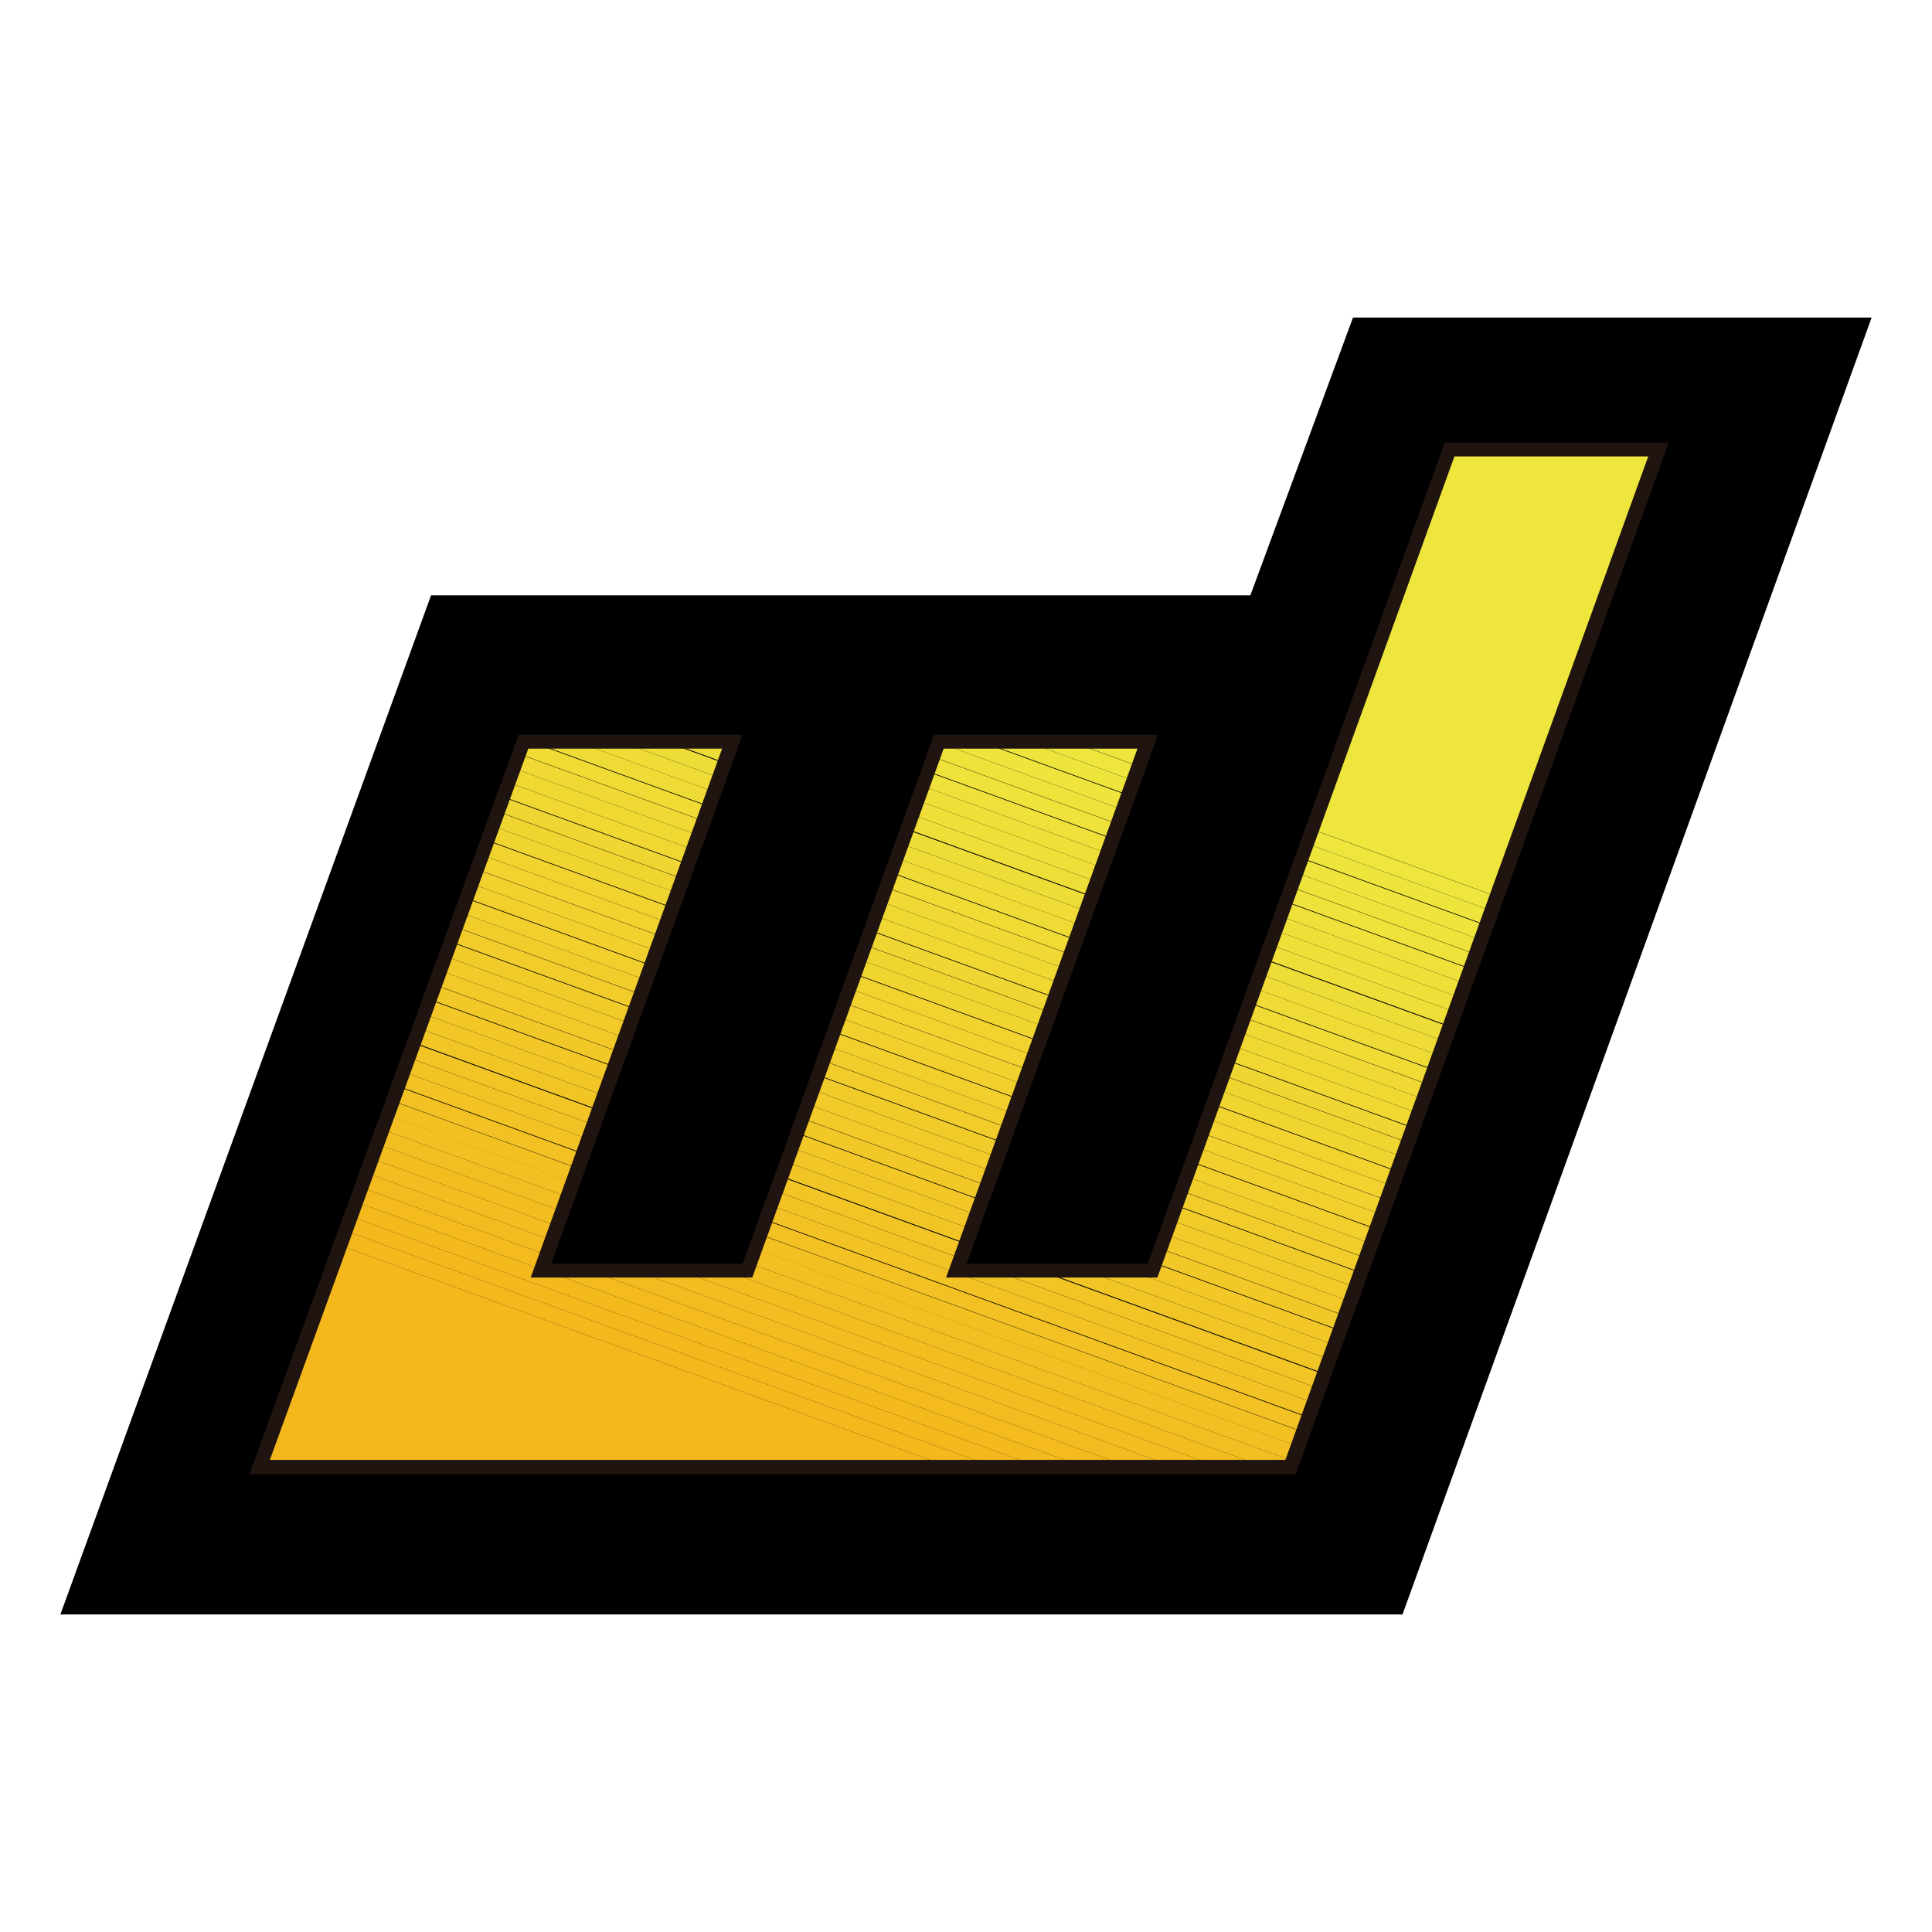
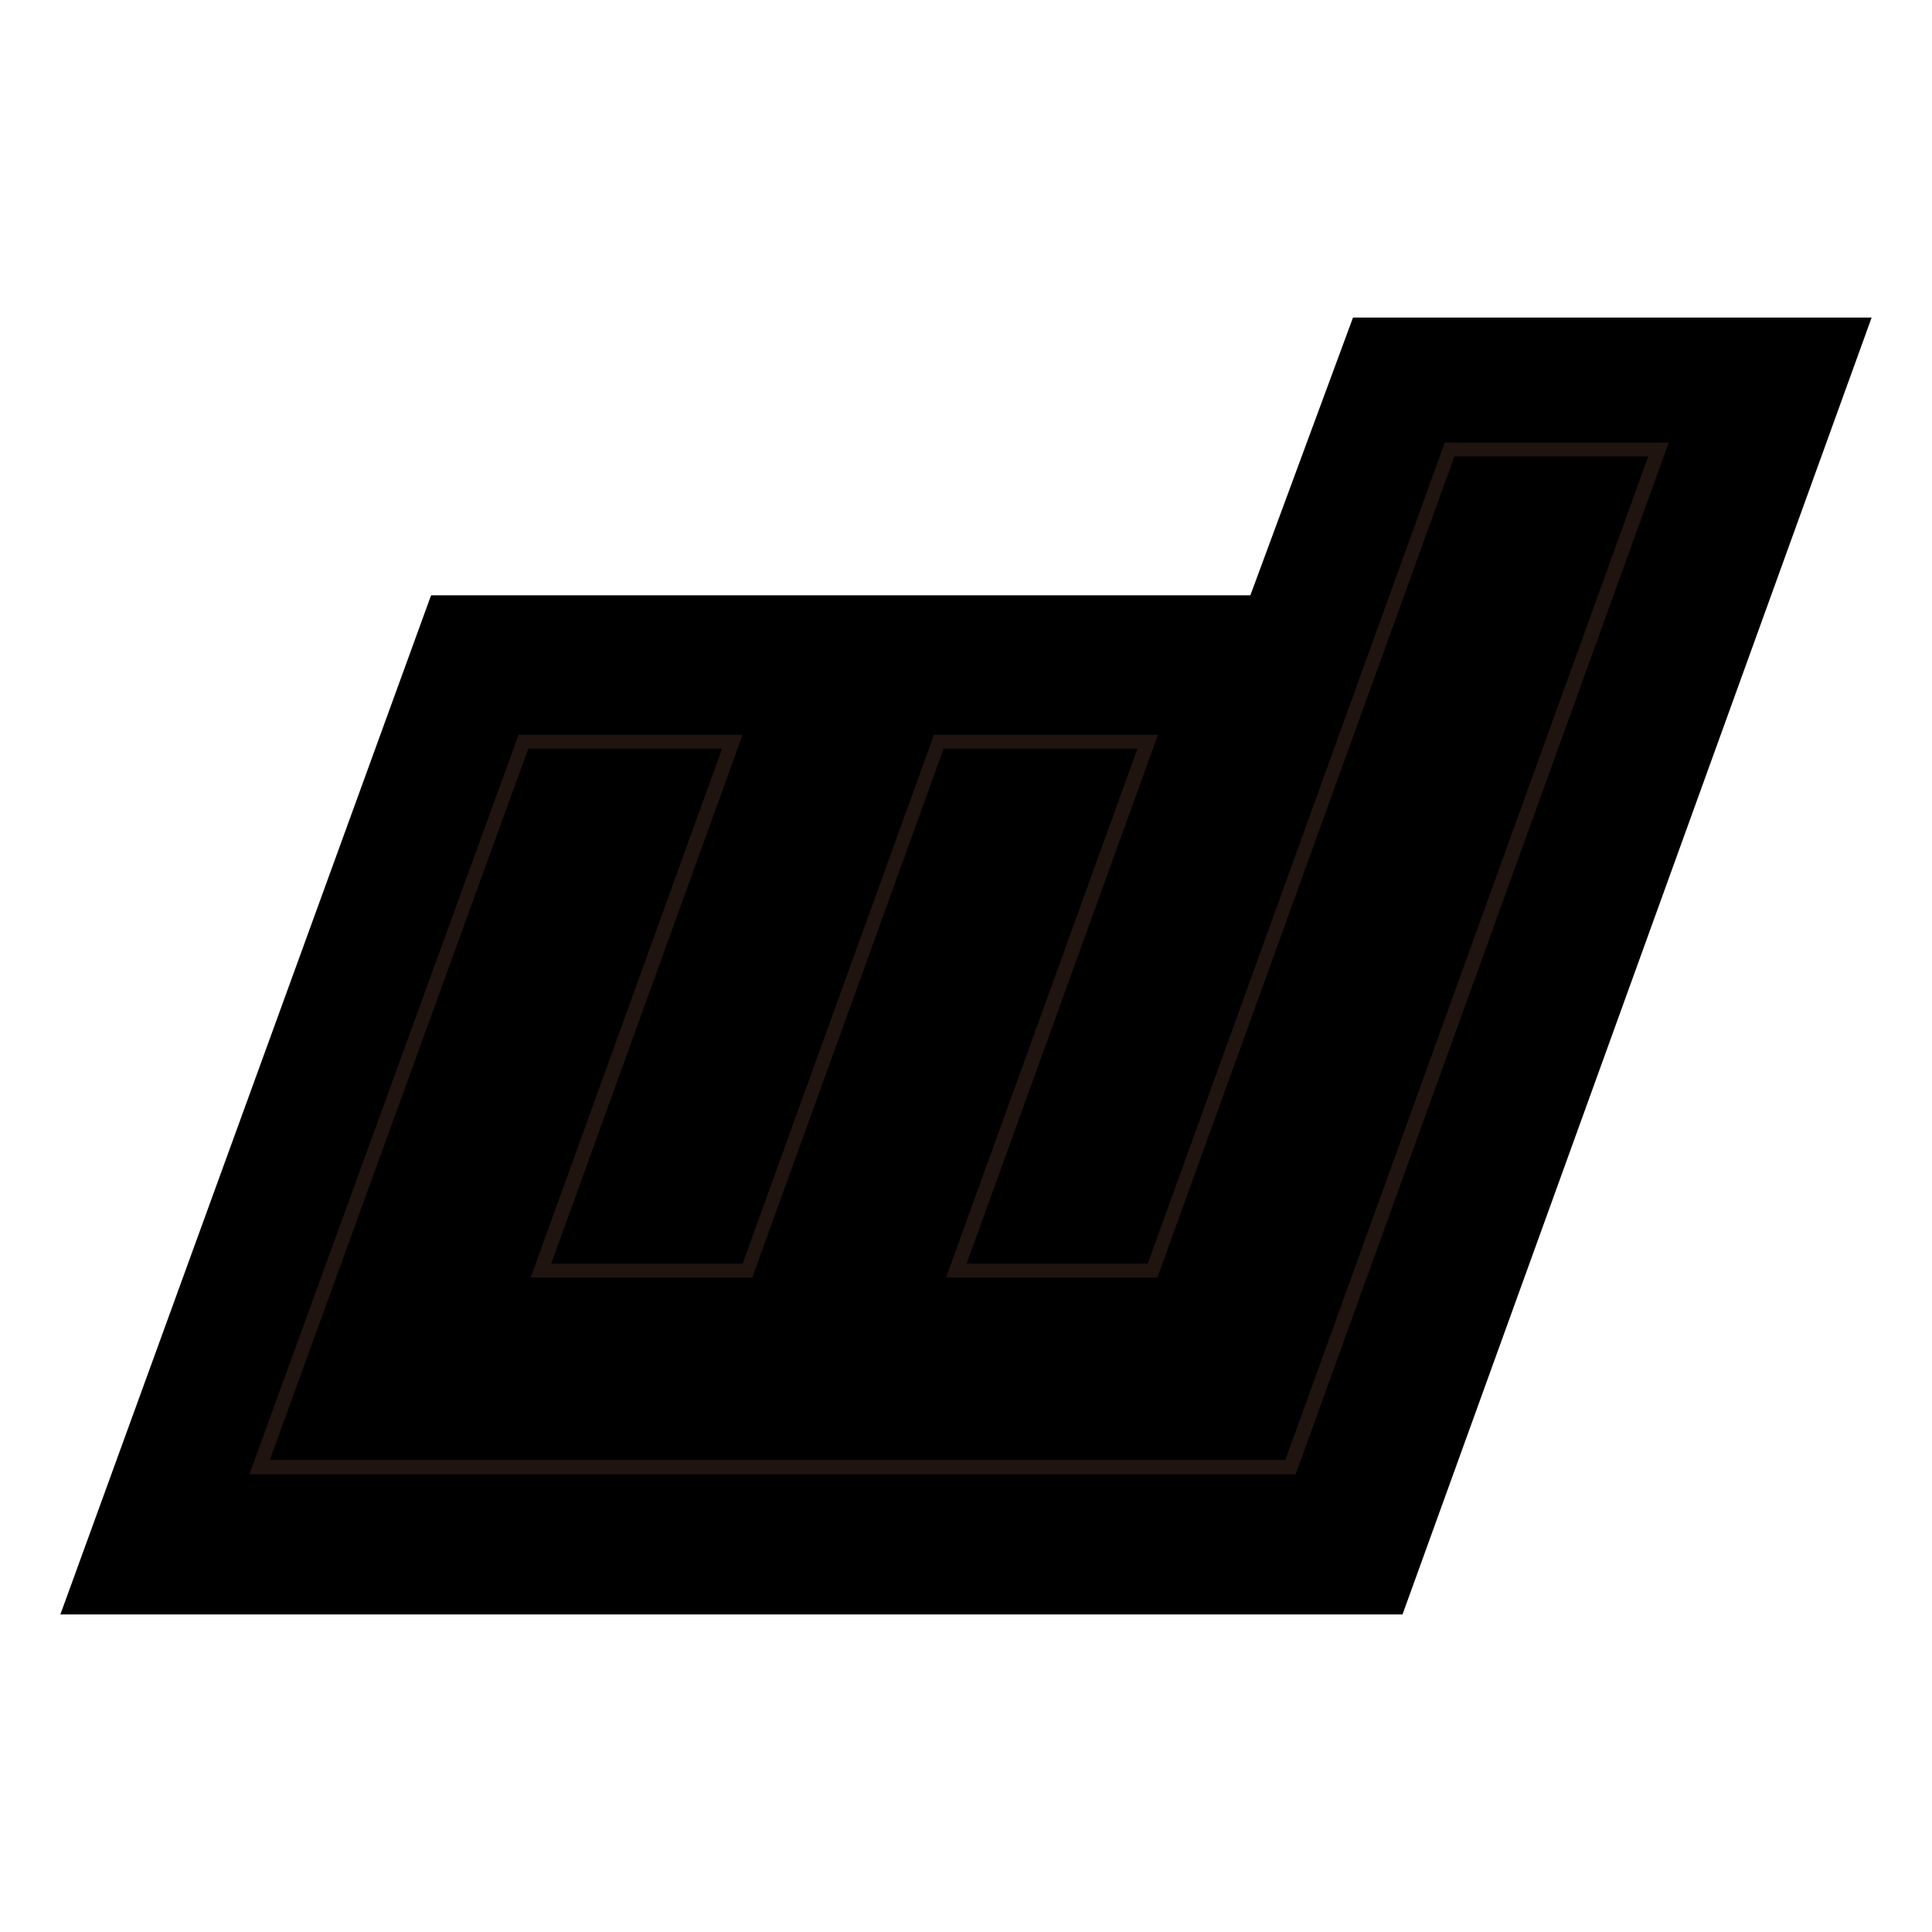
<svg xmlns="http://www.w3.org/2000/svg" id="Camada_2" data-name="Camada 2" viewBox="0 0 32 32">
  <defs>
    <style>
      .cls-1 {
        fill: #f4b91d;
      }

      .cls-2 {
        fill: #f3bb1f;
      }

      .cls-3 {
        fill: #f1cb2a;
      }

      .cls-4 {
        fill: #f0d531;
      }

      .cls-5 {
        fill: #f1cc2b;
      }

      .cls-6 {
        fill: #f3be21;
      }

      .cls-7 {
        fill: #f0d732;
      }

      .cls-8 {
        fill: #efe23a;
      }

      .cls-9 {
        fill: #1f140f;
      }

      .cls-10 {
        fill: #f0d430;
      }

      .cls-11 {
        fill: #f2c828;
      }

      .cls-12 {
        fill: #f3c123;
      }

      .cls-13 {
        fill: #f1cf2d;
      }

      .cls-14 {
        fill: #f4b71c;
      }

      .cls-15 {
        fill: #efde37;
      }

      .cls-16 {
        fill: none;
      }

      .cls-17 {
        fill: #f3bc20;
      }

      .cls-18 {
        fill: #eee53c;
      }

      .cls-19 {
        fill: #f2ca2a;
      }

      .cls-20 {
        fill: #f2c425;
      }

      .cls-21 {
        fill: #efdb35;
      }

      .cls-22 {
        fill: #f2c526;
      }

      .cls-23 {
        fill: #efdd37;
      }

      .cls-24 {
        fill: #f0d833;
      }

      .cls-25 {
        fill: #f3bd20;
      }

      .cls-26 {
        fill: #efdf38;
      }

      .cls-27 {
        fill: #f1cd2c;
      }

      .cls-28 {
        fill: #eee63d;
      }

      .cls-29 {
        fill: #f3c224;
      }

      .cls-30 {
        fill: #eee33b;
      }

      .cls-31 {
        fill: #f0d934;
      }

      .cls-32 {
        fill: #f1d02d;
      }

      .cls-33 {
        fill: #f2c727;
      }

      .cls-34 {
        fill: #f1d12e;
      }

      .cls-35 {
        fill: #f1d22f;
      }

      .cls-36 {
        fill: #f0d32f;
      }

      .cls-37 {
        fill: #f2c929;
      }

      .cls-38 {
        fill: #f4b81d;
      }

      .cls-39 {
        fill: #f0da34;
      }

      .cls-40 {
        fill: #f3c022;
      }

      .cls-41 {
        fill: #f0d632;
      }

      .cls-42 {
        fill: #efe039;
      }

      .cls-43 {
        fill: #f3bf22;
      }

      .cls-44 {
        clip-path: url(#clippath);
      }

      .cls-45 {
        fill: #efdc36;
      }

      .cls-46 {
        fill: #f2c627;
      }

      .cls-47 {
        fill: #f4ba1e;
      }

      .cls-48 {
        fill: #f2c325;
      }

      .cls-49 {
        fill: #eee43c;
      }

      .cls-50 {
        fill: #efe139;
      }
    </style>
    <clipPath id="clippath">
-       <polygon class="cls-16" points="4.3 24.3 8.67 12.28 12.13 12.28 8.96 21.04 12.38 21.04 15.55 12.28 19.01 12.28 15.84 21.04 19.09 21.04 24.01 7.44 27.46 7.44 21.37 24.3 4.3 24.3" />
-     </clipPath>
+       </clipPath>
  </defs>
  <g id="Camada_1-2" data-name="Camada 1">
    <rect class="cls-16" width="32" height="32" />
    <g>
      <polygon points="22.41 5.26 20.71 9.86 7.14 9.86 1 26.74 23.23 26.74 31 5.26 22.41 5.26" />
      <g>
        <g class="cls-44">
          <polygon class="cls-14" points="4.3 23.38 5.34 20.52 15.73 24.3 4.3 24.3 4.3 23.38" />
          <polygon class="cls-14" points="5.34 20.52 5.43 20.28 16.47 24.3 15.73 24.3 5.34 20.52" />
          <polygon class="cls-38" points="5.43 20.28 5.51 20.04 17.22 24.3 16.47 24.3 5.43 20.28" />
          <polygon class="cls-1" points="5.51 20.04 5.6 19.8 17.96 24.3 17.22 24.3 5.51 20.04" />
          <polygon class="cls-47" points="5.6 19.8 5.69 19.56 18.71 24.3 17.96 24.3 5.6 19.8" />
          <polygon class="cls-2" points="5.69 19.56 5.78 19.32 19.46 24.3 18.71 24.3 5.69 19.56" />
          <polygon class="cls-17" points="5.78 19.32 5.86 19.08 20.2 24.3 19.46 24.3 5.78 19.32" />
          <polygon class="cls-25" points="5.86 19.08 5.95 18.84 20.95 24.3 20.2 24.3 5.86 19.08" />
          <polygon class="cls-6" points="5.95 18.84 6.04 18.6 21.69 24.3 20.95 24.3 5.95 18.84" />
-           <polygon class="cls-43" points="6.04 18.6 6.12 18.36 21.79 24.06 21.7 24.3 21.69 24.3 6.04 18.6" />
          <rect class="cls-40" x="13.87" y="12.76" width=".25" height="16.67" transform="translate(-10.61 27.04) rotate(-70.02)" />
          <rect class="cls-12" x="13.96" y="12.52" width=".25" height="16.67" transform="translate(-10.32 26.97) rotate(-70.02)" />
          <rect class="cls-29" x="14.05" y="12.28" width=".25" height="16.67" transform="translate(-10.04 26.89) rotate(-70.02)" />
          <rect class="cls-48" x="14.13" y="12.04" width=".25" height="16.67" transform="translate(-9.76 26.81) rotate(-70.02)" />
          <rect class="cls-20" x="14.22" y="11.8" width=".25" height="16.67" transform="translate(-9.48 26.74) rotate(-70.02)" />
          <rect class="cls-22" x="14.31" y="11.56" width=".25" height="16.67" transform="translate(-9.19 26.66) rotate(-70.02)" />
          <rect class="cls-46" x="14.4" y="11.32" width=".25" height="16.67" transform="translate(-8.91 26.59) rotate(-70.02)" />
          <rect class="cls-33" x="14.48" y="11.08" width=".25" height="16.67" transform="translate(-8.63 26.51) rotate(-70.02)" />
          <rect class="cls-11" x="14.57" y="10.84" width=".25" height="16.67" transform="translate(-8.35 26.43) rotate(-70.02)" />
          <rect class="cls-37" x="14.66" y="10.6" width=".25" height="16.67" transform="translate(-8.06 26.36) rotate(-70.02)" />
          <rect class="cls-19" x="14.74" y="10.36" width=".25" height="16.67" transform="translate(-7.78 26.28) rotate(-70.02)" />
          <rect class="cls-3" x="14.83" y="10.12" width=".25" height="16.67" transform="translate(-7.5 26.21) rotate(-70.02)" />
          <rect class="cls-5" x="14.92" y="9.88" width=".25" height="16.67" transform="translate(-7.22 26.13) rotate(-70.02)" />
          <rect class="cls-27" x="15.01" y="9.64" width=".25" height="16.67" transform="translate(-6.93 26.06) rotate(-70.02)" />
          <rect class="cls-13" x="15.09" y="9.4" width=".25" height="16.67" transform="translate(-6.65 25.98) rotate(-70.02)" />
          <rect class="cls-32" x="15.18" y="9.17" width=".25" height="16.67" transform="translate(-6.37 25.9) rotate(-70.02)" />
          <rect class="cls-34" x="15.27" y="8.93" width=".25" height="16.67" transform="translate(-6.09 25.83) rotate(-70.02)" />
          <rect class="cls-35" x="15.35" y="8.69" width=".25" height="16.67" transform="translate(-5.8 25.75) rotate(-70.02)" />
          <rect class="cls-36" x="15.44" y="8.45" width=".25" height="16.67" transform="translate(-5.52 25.68) rotate(-70.02)" />
          <rect class="cls-10" x="15.53" y="8.21" width=".25" height="16.67" transform="translate(-5.24 25.6) rotate(-70.02)" />
-           <rect class="cls-4" x="15.61" y="7.97" width=".25" height="16.67" transform="translate(-4.96 25.52) rotate(-70.02)" />
          <rect class="cls-41" x="15.7" y="7.73" width=".25" height="16.67" transform="translate(-4.67 25.45) rotate(-70.02)" />
          <rect class="cls-7" x="15.79" y="7.49" width=".25" height="16.67" transform="translate(-4.39 25.37) rotate(-70.02)" />
          <rect class="cls-24" x="15.88" y="7.25" width=".25" height="16.67" transform="translate(-4.11 25.3) rotate(-70.02)" />
          <rect class="cls-31" x="15.96" y="7.01" width=".25" height="16.67" transform="translate(-3.83 25.22) rotate(-70.02)" />
          <rect class="cls-39" x="16.05" y="6.77" width=".25" height="16.67" transform="translate(-3.54 25.15) rotate(-70.02)" />
          <rect class="cls-21" x="16.14" y="6.53" width=".25" height="16.67" transform="translate(-3.26 25.07) rotate(-70.02)" />
          <rect class="cls-45" x="16.22" y="6.29" width=".25" height="16.67" transform="translate(-2.98 24.99) rotate(-70.02)" />
          <rect class="cls-23" x="16.31" y="6.05" width=".25" height="16.67" transform="translate(-2.7 24.92) rotate(-70.02)" />
-           <rect class="cls-15" x="16.4" y="5.81" width=".25" height="16.67" transform="translate(-2.41 24.84) rotate(-70.02)" />
          <rect class="cls-26" x="16.49" y="5.57" width=".25" height="16.67" transform="translate(-2.13 24.77) rotate(-70.02)" />
-           <rect class="cls-42" x="16.57" y="5.33" width=".25" height="16.67" transform="translate(-1.85 24.69) rotate(-70.02)" />
          <rect class="cls-50" x="16.66" y="5.09" width=".25" height="16.67" transform="translate(-1.57 24.62) rotate(-70.02)" />
          <rect class="cls-8" x="16.75" y="4.85" width=".25" height="16.67" transform="translate(-1.29 24.54) rotate(-70.02)" />
          <rect class="cls-30" x="16.83" y="4.61" width=".25" height="16.67" transform="translate(-1 24.46) rotate(-70.02)" />
          <rect class="cls-49" x="16.92" y="4.37" width=".25" height="16.67" transform="translate(-.72 24.39) rotate(-70.02)" />
          <rect class="cls-18" x="17.01" y="4.13" width=".25" height="16.67" transform="translate(-.44 24.31) rotate(-70.02)" />
          <rect class="cls-28" x="17.1" y="3.89" width=".25" height="16.67" transform="translate(-.16 24.24) rotate(-70.02)" />
          <polygon class="cls-28" points="9.43 9.26 10.09 7.44 27.46 7.44 27.46 8.45 25.1 14.96 9.43 9.26" />
        </g>
        <path class="cls-9" d="M21.45,24.42H4.13l4.46-12.25h3.71s-3.17,8.76-3.17,8.76h3.17l3.17-8.76h3.71l-3.17,8.76h3l4.92-13.6h3.71l-6.18,17.09ZM4.47,24.18h16.82l6.01-16.62h-3.21l-4.92,13.6h-3.5l3.17-8.76h-3.21l-3.17,8.76h-3.67l3.17-8.76h-3.21s-4.28,11.78-4.28,11.78Z" />
      </g>
    </g>
  </g>
</svg>